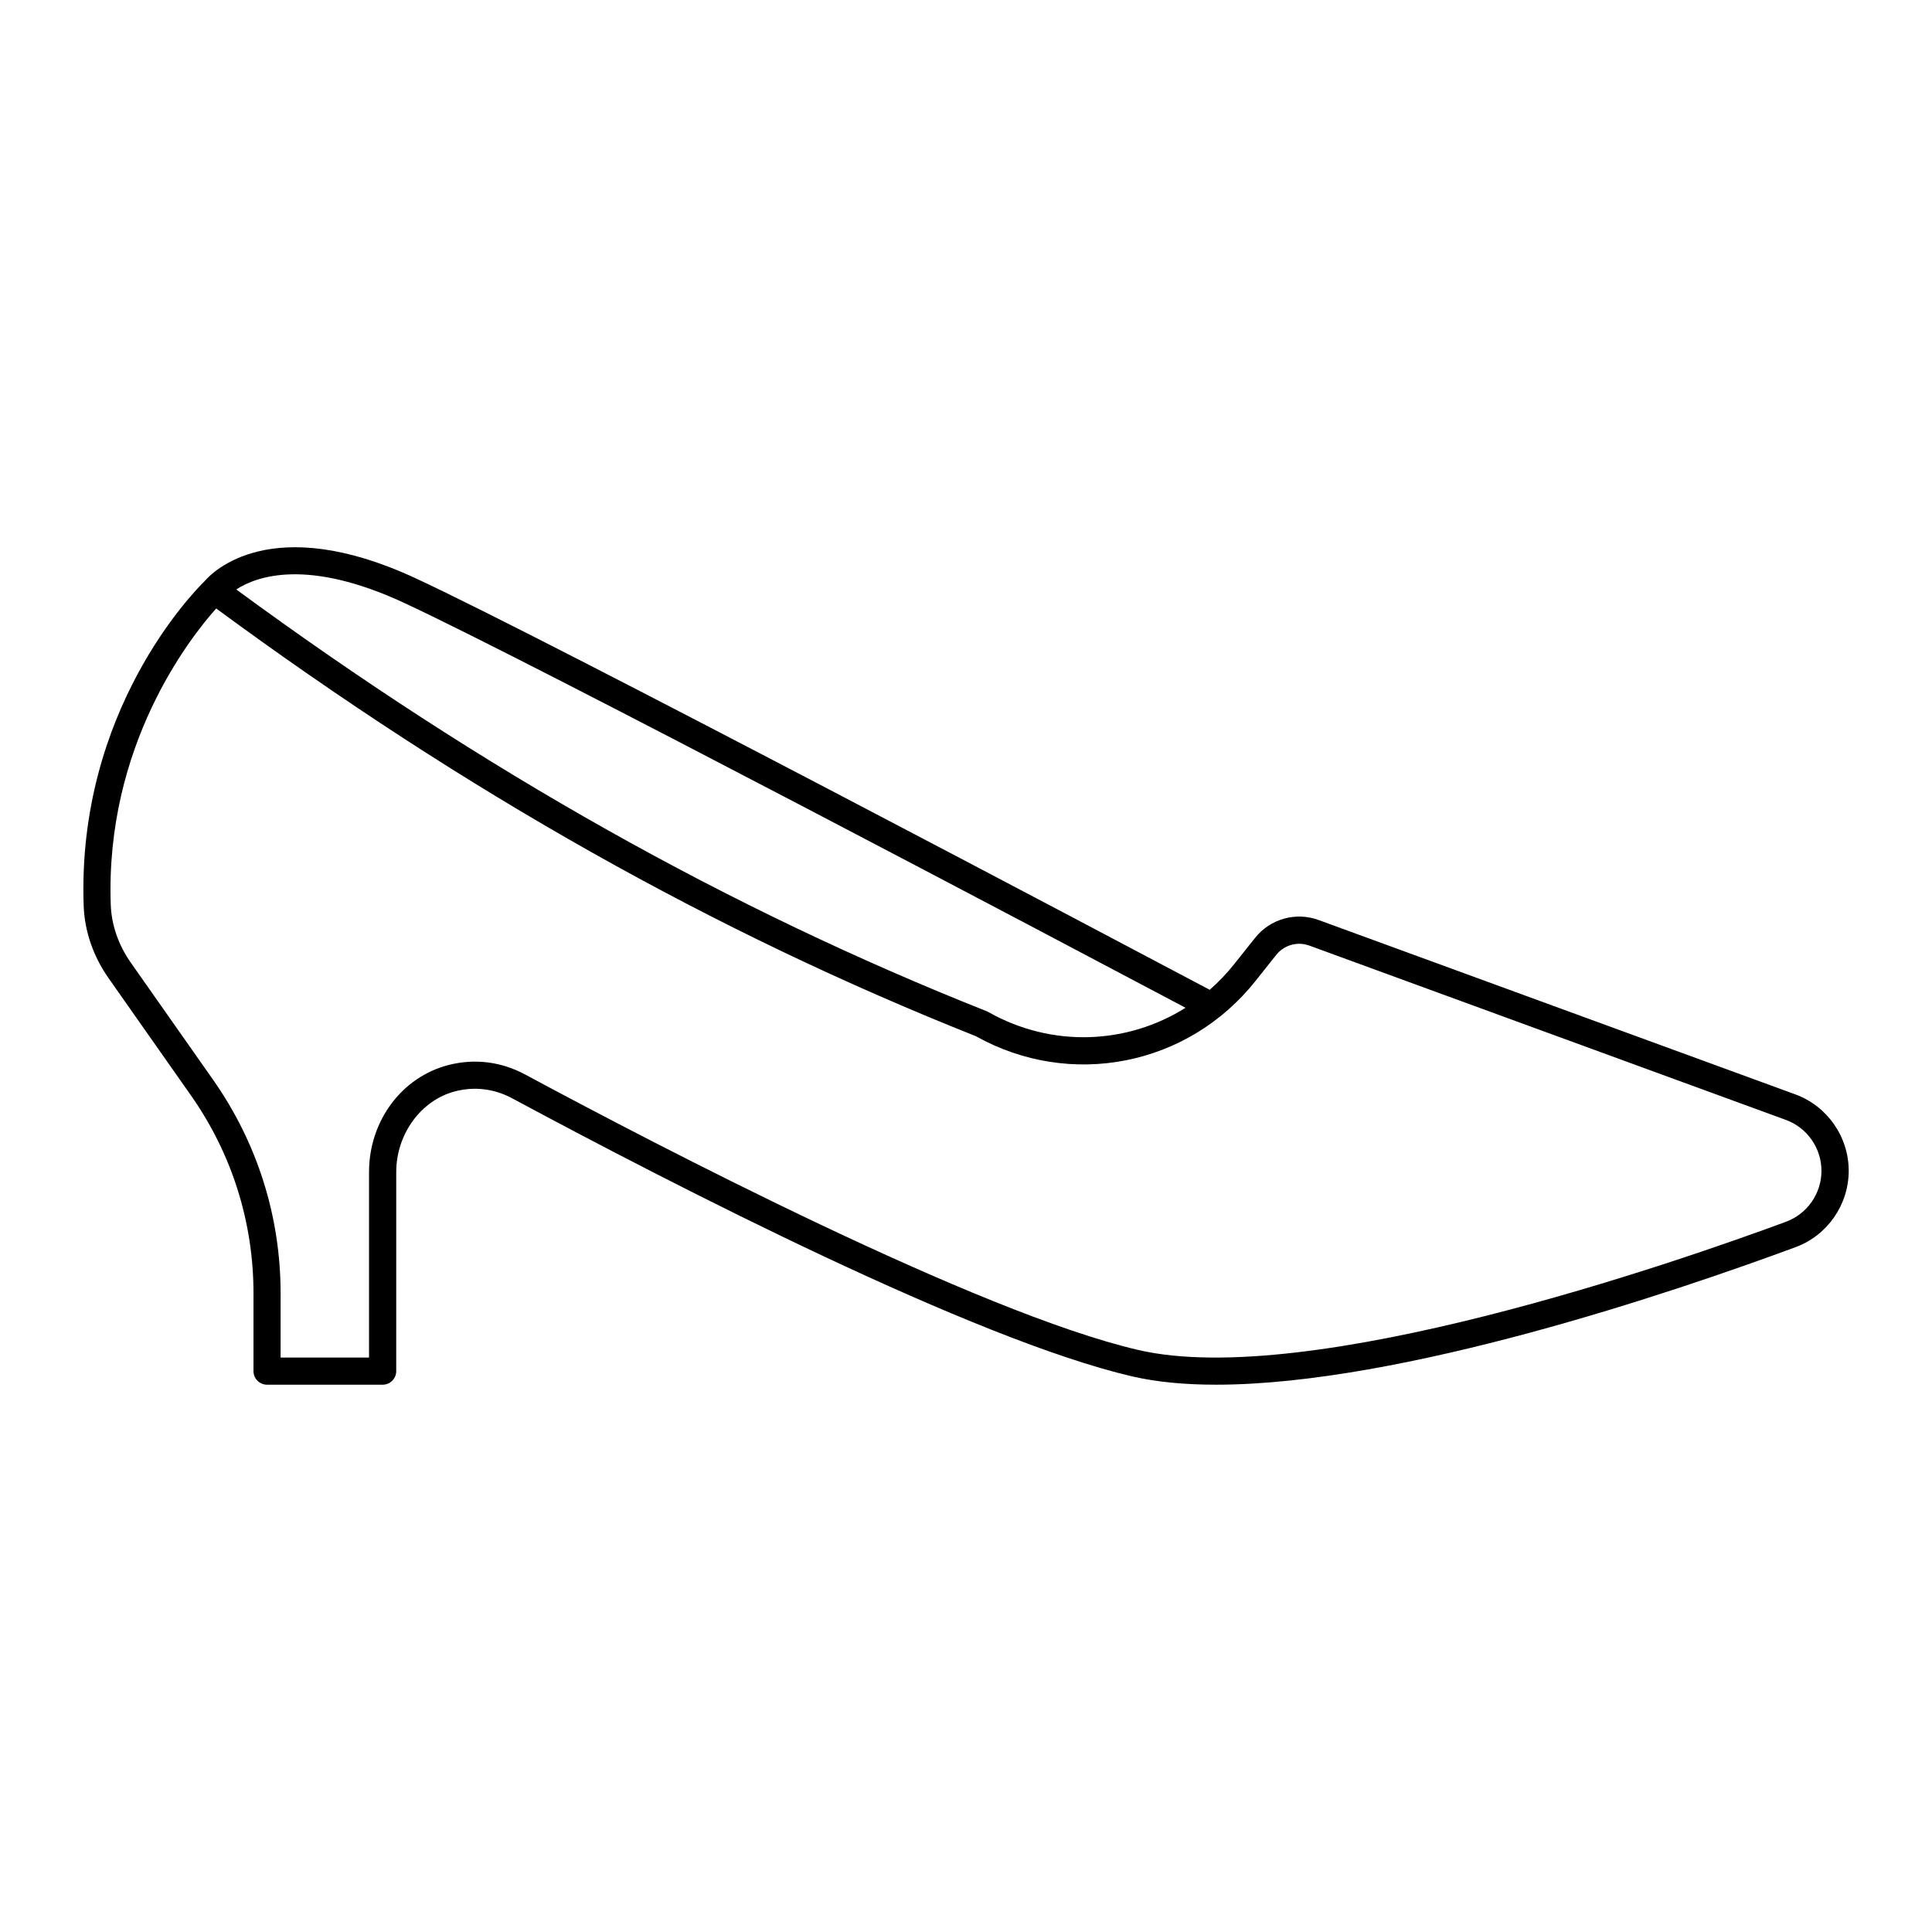
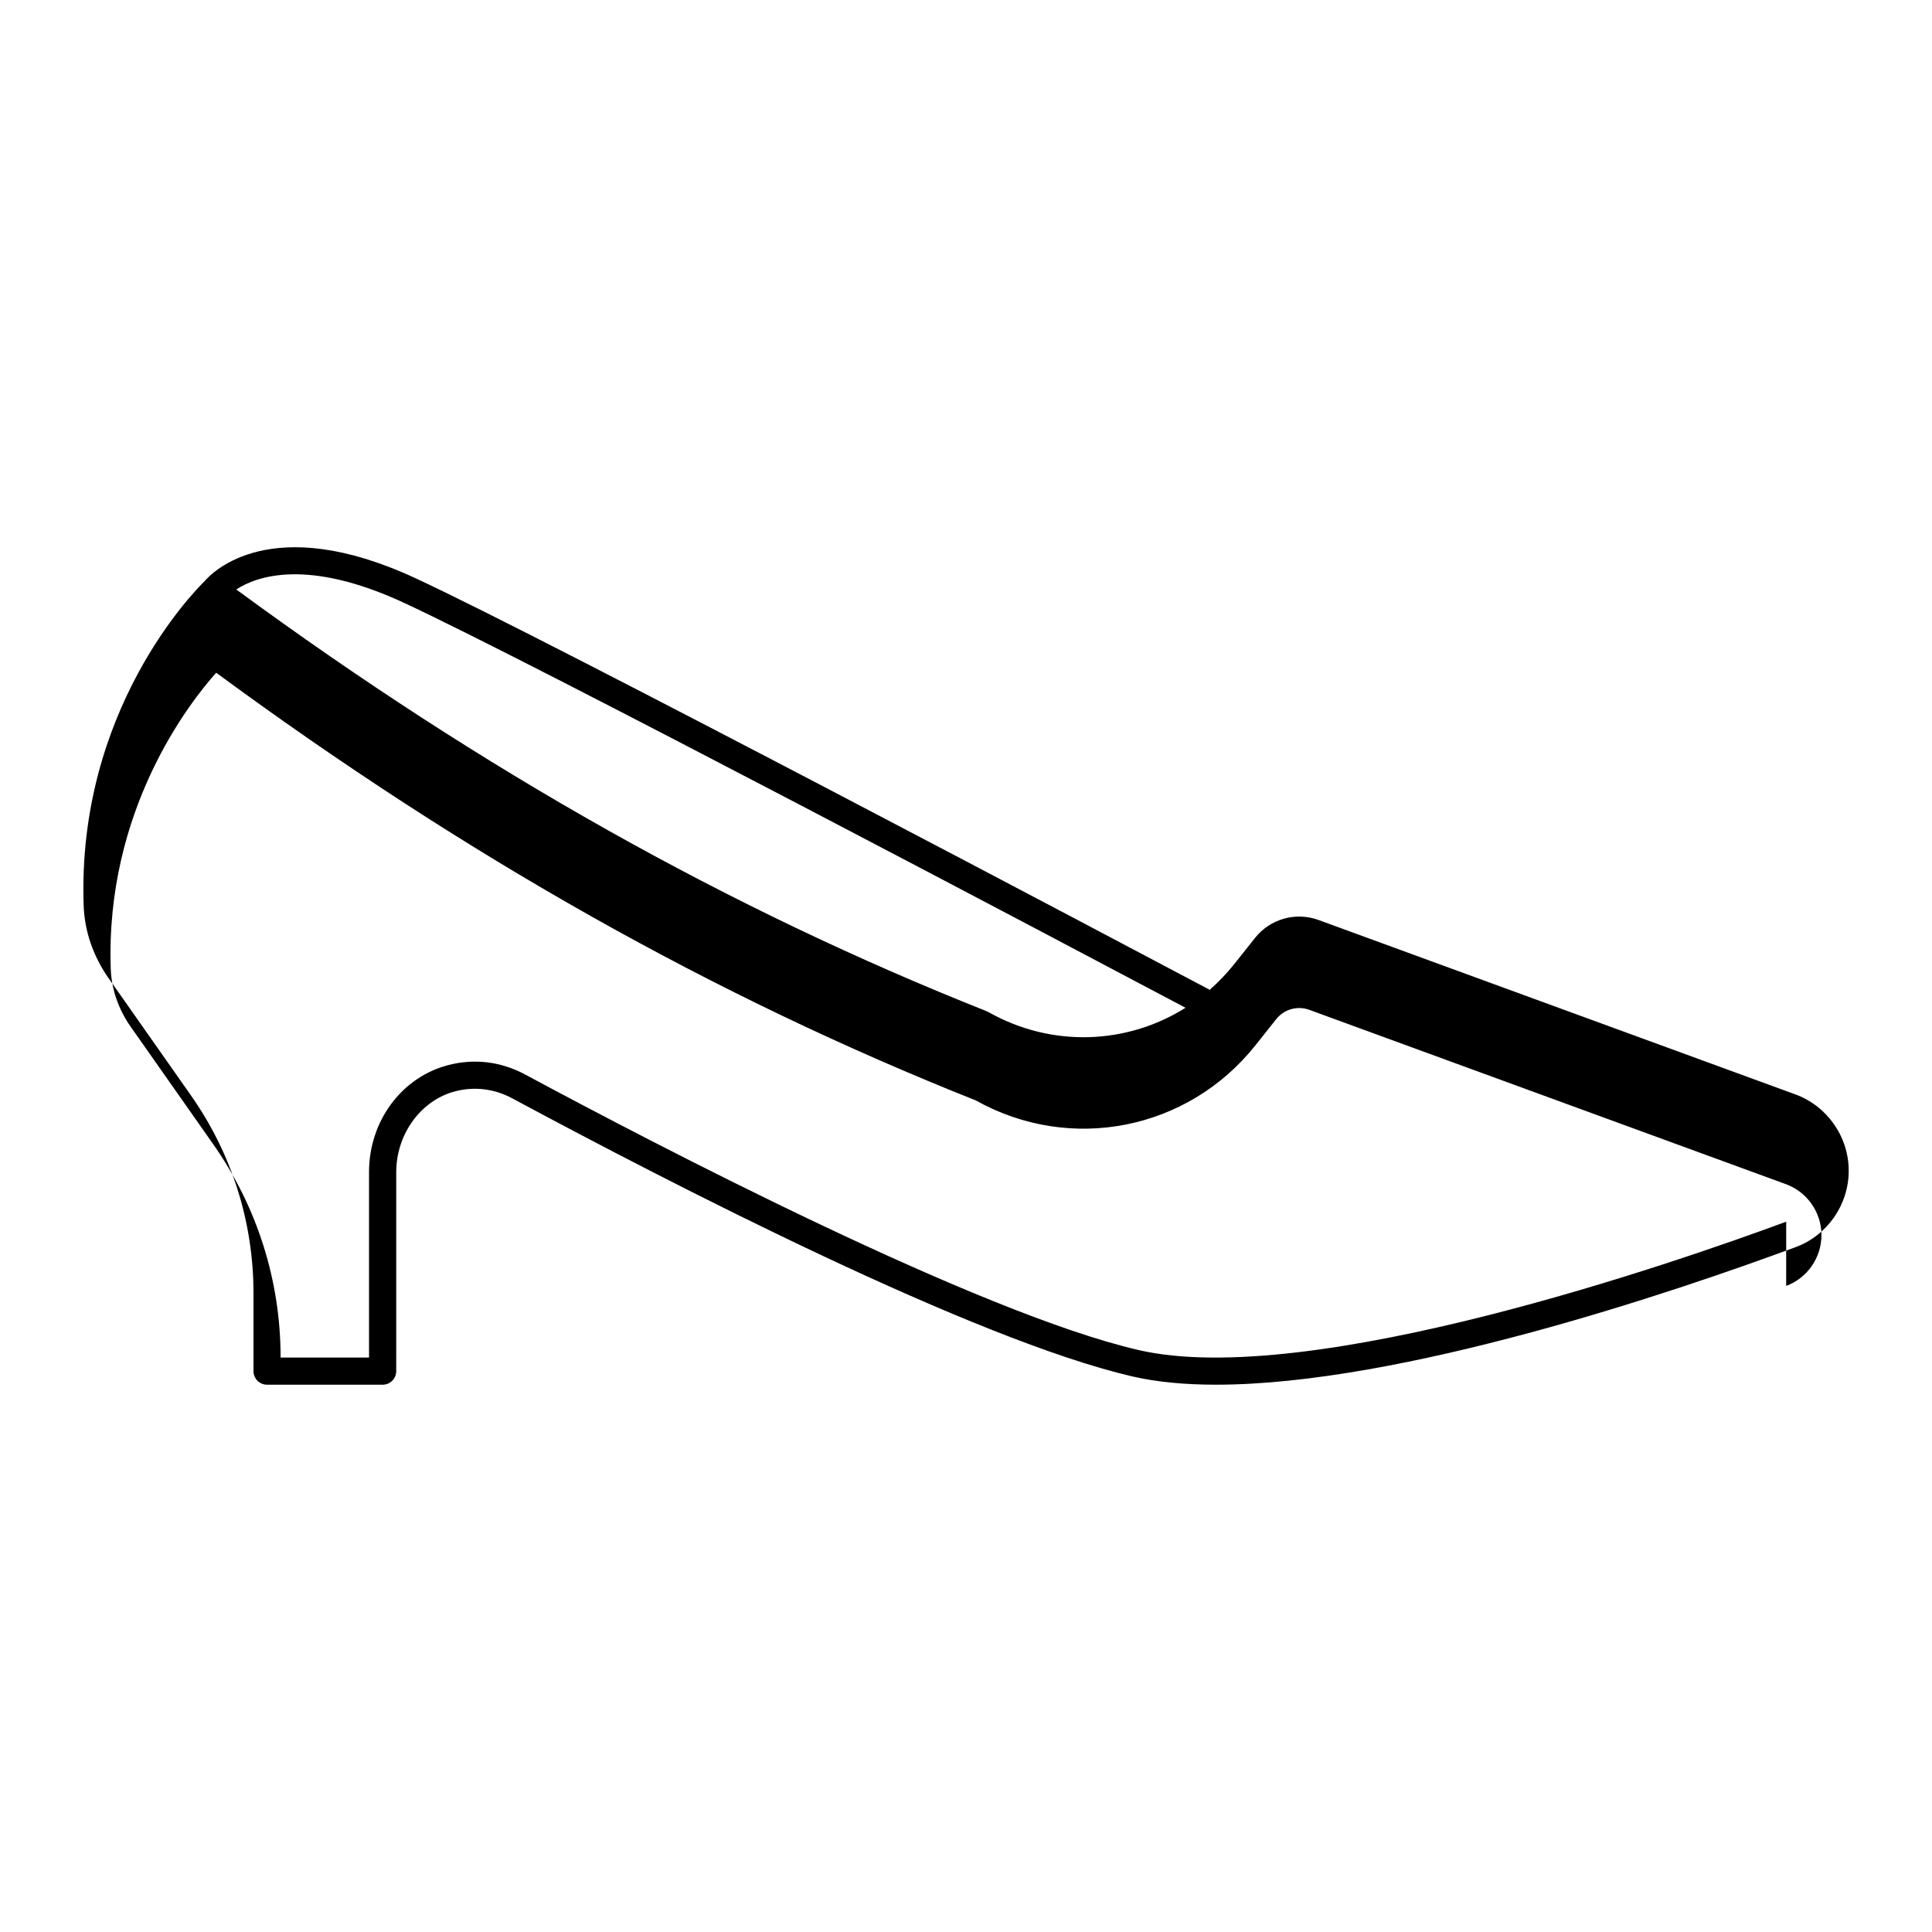
<svg xmlns="http://www.w3.org/2000/svg" fill="#000000" width="800px" height="800px" version="1.1" viewBox="144 144 512 512">
-   <path d="m619.75 434.01-126.29-46.191c-6.07-2.223-12.844-0.316-16.863 4.742l-5.531 6.953c-1.988 2.5-4.16 4.762-6.484 6.793-19.984-10.582-175.18-92.742-210.57-109.12-38.152-17.652-53.781-1.523-55.777 0.816-2.82 2.75-33.895 34.316-32.062 86.016 0.238 6.766 2.535 13.43 6.637 19.262l21.777 30.996c10.855 15.441 16.59 33.582 16.59 52.461v20.625c0 1.988 1.609 3.598 3.598 3.598h30.629c1.988 0 3.598-1.609 3.598-3.598l0.004-52.754c0-10.09 6.594-19.094 15.672-21.414 5.137-1.309 10.359-0.66 15.094 1.891 43.43 23.348 122.51 63.973 164.23 73.664 6.582 1.527 14.094 2.211 22.258 2.207 49.082 0 121.46-24.566 153.61-36.457 8.406-3.109 14.055-11.238 14.055-20.223 0-9.023-5.691-17.168-14.164-20.266zm-368.77-130.29c33.824 15.652 178.07 91.926 207.2 107.35-15.496 9.758-35.457 10.629-52.266 1.125-0.145-0.078-0.293-0.152-0.441-0.211-68.281-27.109-133.38-63.688-198.86-111.77 5.383-3.508 18.758-8.352 44.367 3.5zm366.38 164.04c-28.777 10.645-126.23 44.566-171.74 33.992-42.43-9.859-127.74-54.332-162.45-72.996-6.356-3.418-13.375-4.289-20.281-2.523-12.418 3.168-21.094 14.84-21.094 28.387v49.152h-23.434v-17.027c0-20.367-6.188-39.941-17.898-56.602l-21.777-30.996c-3.301-4.691-5.141-10.008-5.336-15.379-1.492-42.145 20.926-70.664 27.941-78.516 66.27 48.773 132.16 85.871 201.3 113.34 25.078 14.031 56.195 7.914 74.094-14.586l5.531-6.953c2.086-2.625 5.609-3.613 8.762-2.465l126.29 46.195c5.648 2.055 9.438 7.484 9.438 13.496 0 5.988-3.758 11.402-9.352 13.477z" />
+   <path d="m619.75 434.01-126.29-46.191c-6.07-2.223-12.844-0.316-16.863 4.742l-5.531 6.953c-1.988 2.5-4.16 4.762-6.484 6.793-19.984-10.582-175.18-92.742-210.57-109.12-38.152-17.652-53.781-1.523-55.777 0.816-2.82 2.75-33.895 34.316-32.062 86.016 0.238 6.766 2.535 13.43 6.637 19.262l21.777 30.996c10.855 15.441 16.59 33.582 16.59 52.461v20.625c0 1.988 1.609 3.598 3.598 3.598h30.629c1.988 0 3.598-1.609 3.598-3.598l0.004-52.754c0-10.09 6.594-19.094 15.672-21.414 5.137-1.309 10.359-0.66 15.094 1.891 43.43 23.348 122.51 63.973 164.23 73.664 6.582 1.527 14.094 2.211 22.258 2.207 49.082 0 121.46-24.566 153.61-36.457 8.406-3.109 14.055-11.238 14.055-20.223 0-9.023-5.691-17.168-14.164-20.266zm-368.77-130.29c33.824 15.652 178.07 91.926 207.2 107.35-15.496 9.758-35.457 10.629-52.266 1.125-0.145-0.078-0.293-0.152-0.441-0.211-68.281-27.109-133.38-63.688-198.86-111.77 5.383-3.508 18.758-8.352 44.367 3.5zm366.38 164.04c-28.777 10.645-126.23 44.566-171.74 33.992-42.43-9.859-127.74-54.332-162.45-72.996-6.356-3.418-13.375-4.289-20.281-2.523-12.418 3.168-21.094 14.84-21.094 28.387v49.152h-23.434c0-20.367-6.188-39.941-17.898-56.602l-21.777-30.996c-3.301-4.691-5.141-10.008-5.336-15.379-1.492-42.145 20.926-70.664 27.941-78.516 66.27 48.773 132.16 85.871 201.3 113.34 25.078 14.031 56.195 7.914 74.094-14.586l5.531-6.953c2.086-2.625 5.609-3.613 8.762-2.465l126.29 46.195c5.648 2.055 9.438 7.484 9.438 13.496 0 5.988-3.758 11.402-9.352 13.477z" />
</svg>